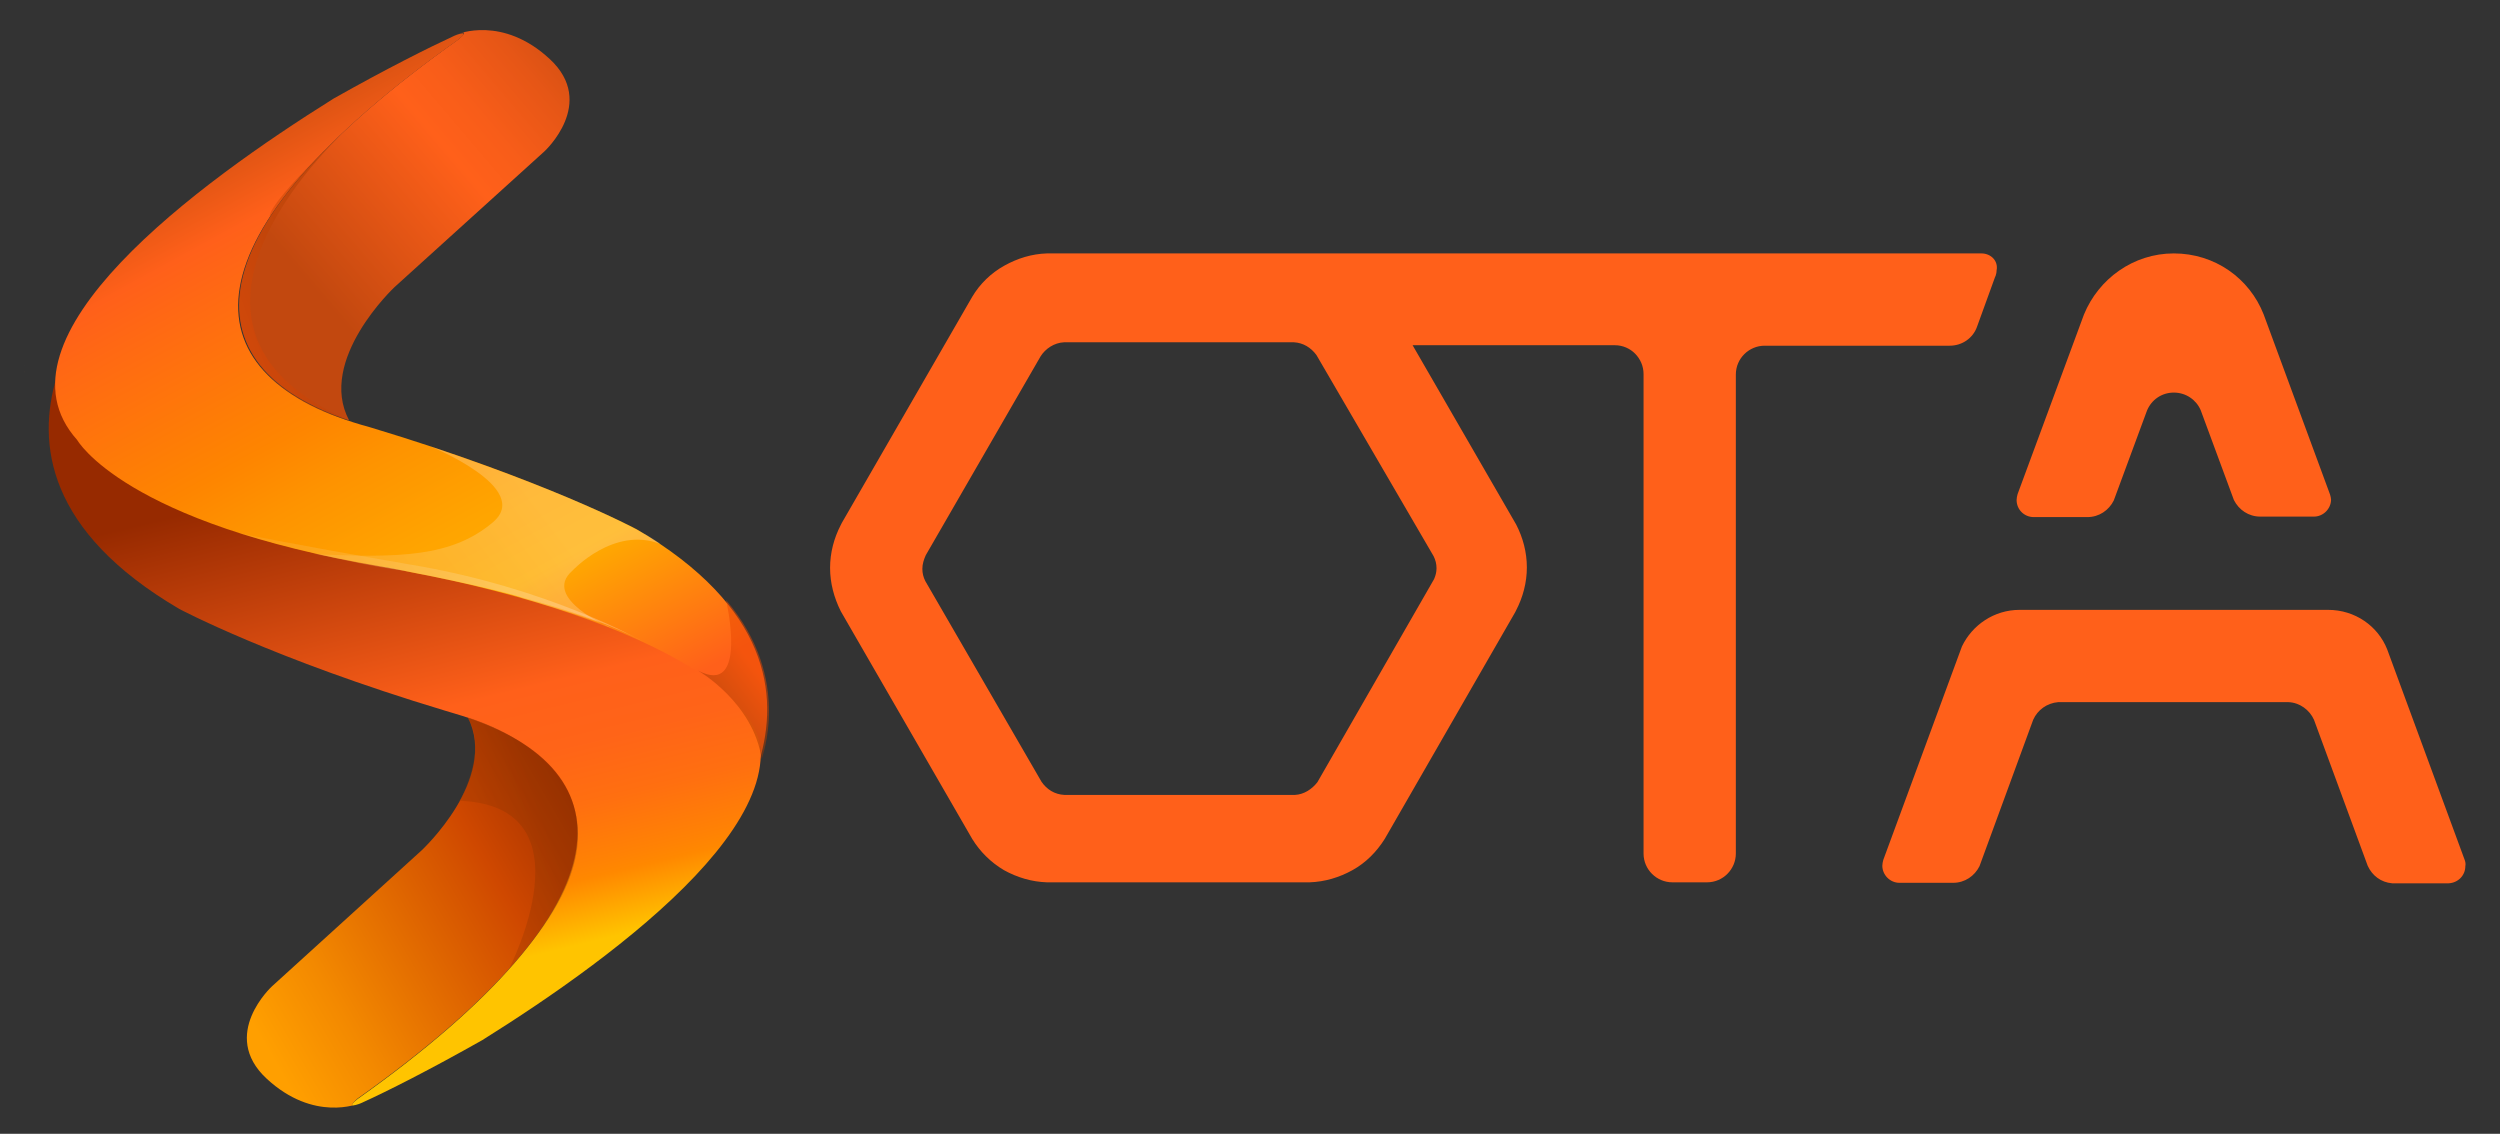
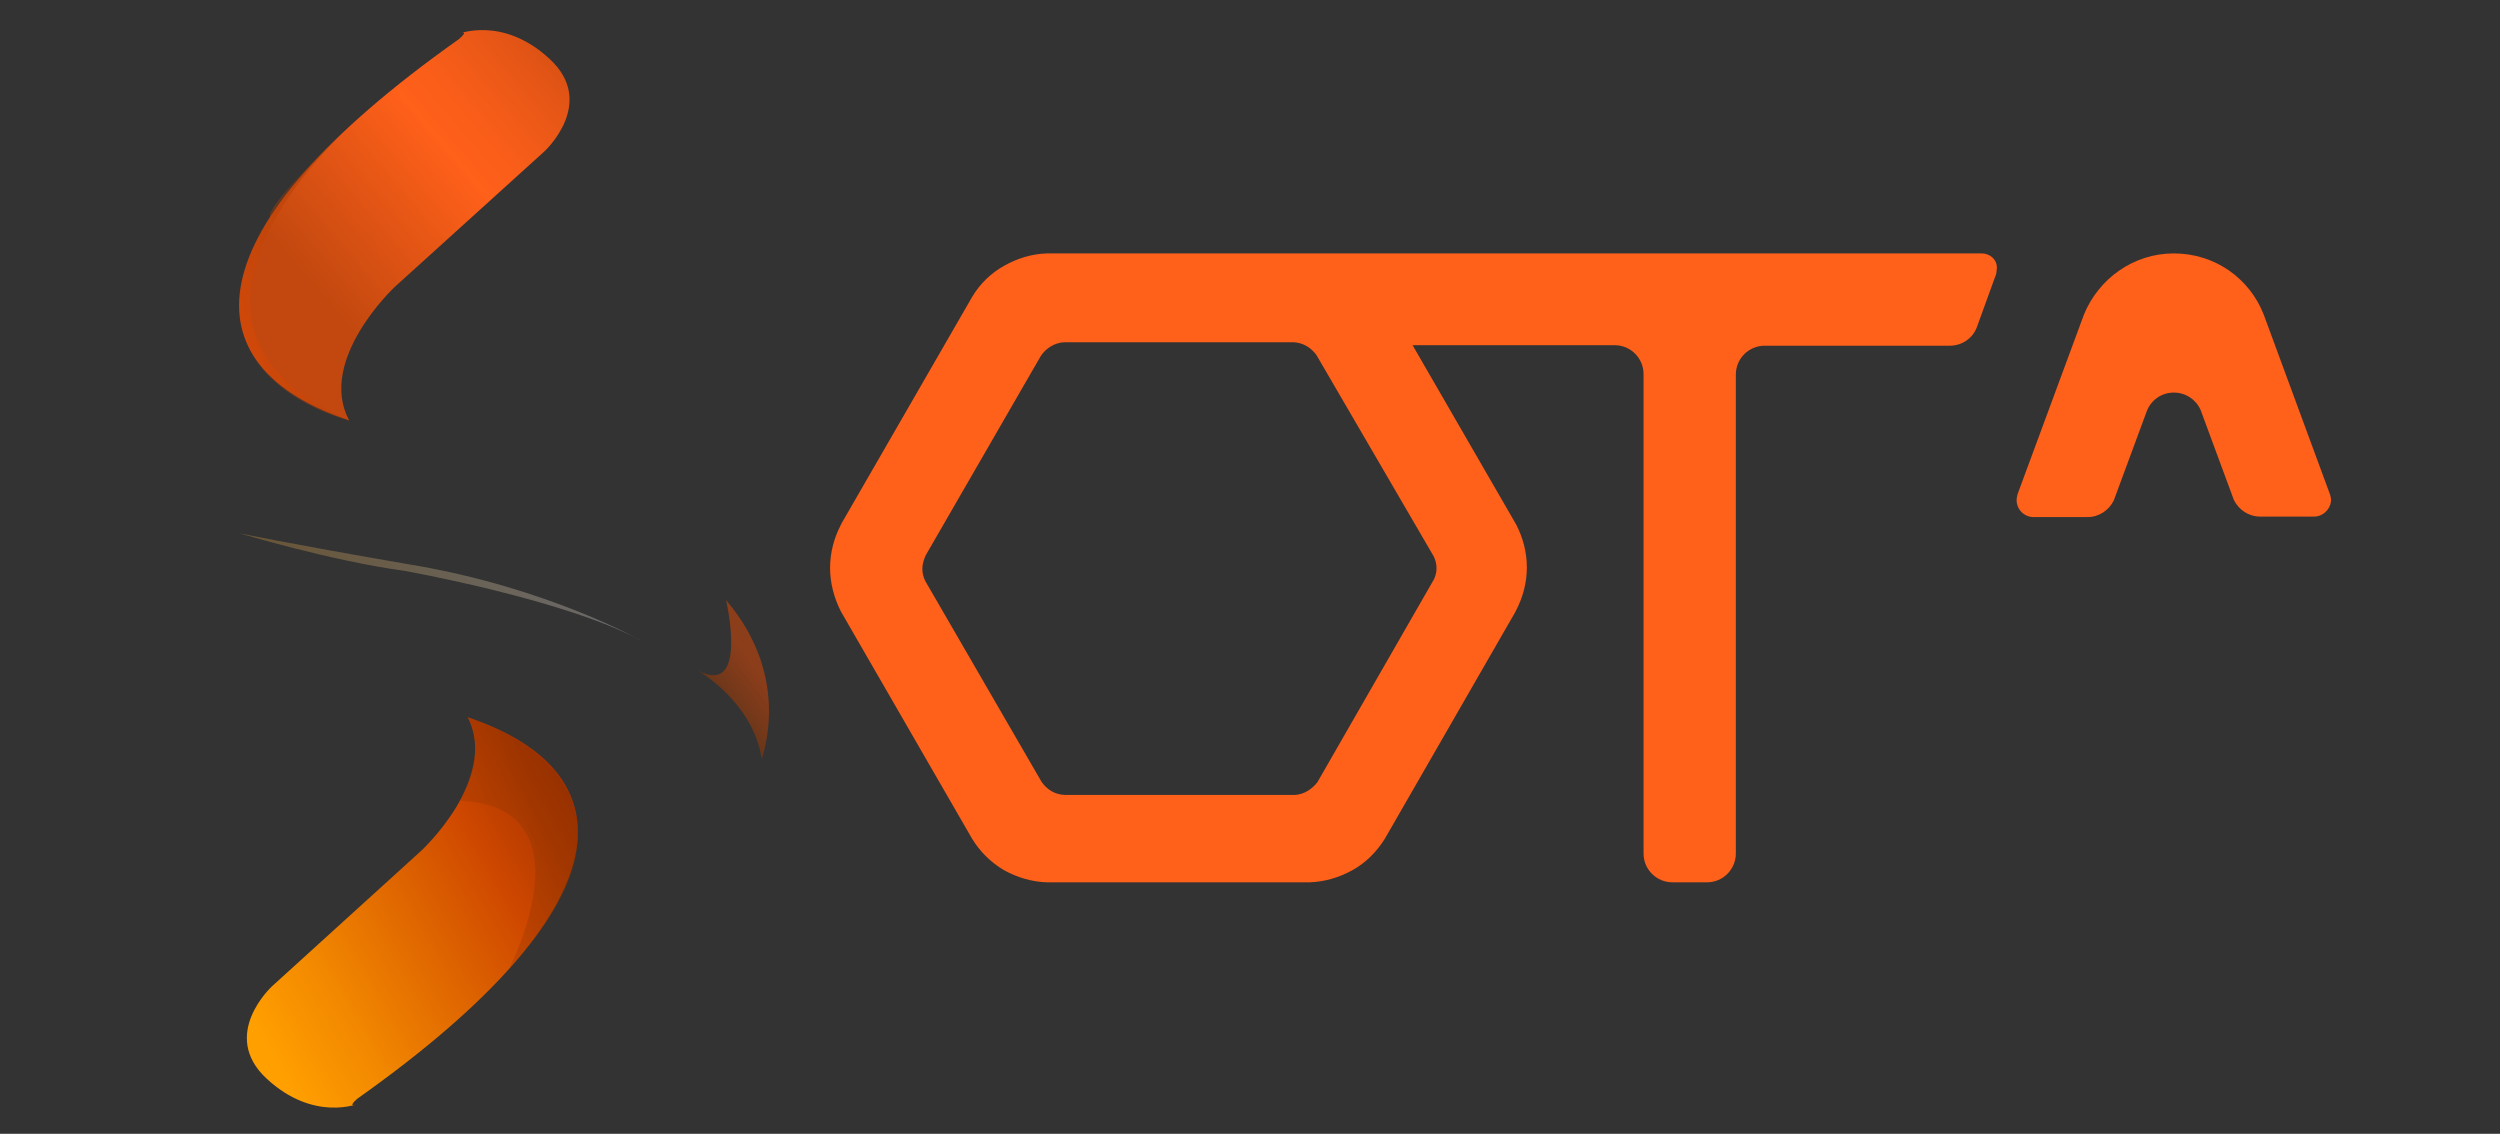
<svg xmlns="http://www.w3.org/2000/svg" version="1.1" id="Слой_1" x="0px" y="0px" viewBox="0 0 512 232.2" style="enable-background:new 0 0 512 232.2;" xml:space="preserve">
  <rect x="0" y="0" width="512" height="232.2" fill="#333333" stroke="none" />
  <style type="text/css">
	.st0{fill:#FF601A;}
	.st1{fill:url(#SVGID_1_);}
	.st2{fill:url(#SVGID_2_);}
	.st3{fill:url(#SVGID_3_);}
	.st4{fill:url(#SVGID_4_);}
	.st5{fill:#414141;}
	.st6{fill:url(#SVGID_5_);}
	.st7{fill:url(#SVGID_6_);}
	.st8{opacity:0.36;fill:url(#SVGID_7_);enable-background:new    ;}
	.st9{opacity:0.36;fill:url(#SVGID_8_);enable-background:new    ;}
	.st10{opacity:0.23;fill:url(#SVGID_9_);enable-background:new    ;}
	.st11{opacity:0.27;fill:url(#SVGID_10_);enable-background:new    ;}
	.st12{opacity:0.49;fill:url(#SVGID_11_);enable-background:new    ;}
</style>
  <g>
    <g>
      <path class="st0" d="M405.8,51.9h-1.6h-14.8H274.5l0,0h-9.3h-50.3h-0.5c-3.1,0.1-6,1-8.7,2.5c-2.7,1.5-5,3.7-6.6,6.4l-26.7,46.3    l-0.2,0.4c-1.4,2.7-2.2,5.7-2.2,8.8c0,3.1,0.8,6.1,2.2,8.9l26.9,46.6c1.6,2.6,3.8,4.8,6.5,6.4c2.7,1.5,5.7,2.4,8.8,2.5h53.8    c3.1-0.1,6.1-1,8.8-2.5c2.7-1.5,4.9-3.7,6.6-6.4l26.7-46.4l0.2-0.4c1.4-2.7,2.2-5.7,2.2-8.8c0-3.1-0.8-6.1-2.2-8.8l-21.2-36.7    h41.4c3.3,0,5.9,2.7,5.9,5.9l0,0v98.2c0,3.3,2.7,5.9,5.9,5.9h7.1c3.3,0,5.9-2.7,5.9-5.9V76.7c0-3.3,2.7-5.9,5.9-5.9h37.9    c2.6,0,4.8-1.6,5.6-3.9l0,0l3.7-10.2l0.1-0.2c0.1-0.3,0.2-0.7,0.2-1.1C409.3,53.4,407.7,51.9,405.8,51.9z M293.6,113.9    c0.4,0.8,0.6,1.6,0.6,2.5c0,0.8-0.2,1.5-0.5,2.2l-23.9,41.6c-1.1,1.4-2.7,2.5-4.6,2.6h-47.2c-2-0.1-3.6-1.1-4.7-2.7L189.5,119    c-0.4-0.8-0.6-1.6-0.6-2.5c0-1,0.3-1.9,0.7-2.8L213.1,73c1-1.6,2.8-2.8,4.8-2.9H265c1.9,0.1,3.5,1.1,4.6,2.6L293.6,113.9z" />
-       <path class="st0" d="M504.8,176.2L488.9,133c-1.9-4.8-6.6-8.1-12.1-8.1h-63.2c-5.2,0-9.7,3.1-11.8,7.5l-16.1,43.7    c-0.1,0.4-0.2,0.8-0.2,1.2c0,1.9,1.6,3.5,3.5,3.5h11c2.4,0,4.4-1.4,5.4-3.4l11-30c0.9-2,2.8-3.4,5.1-3.6h47.2    c2.3,0.1,4.3,1.6,5.2,3.6l11,29.9c0.9,2,2.7,3.4,5,3.6h11.6c1.9-0.1,3.4-1.6,3.4-3.5C505,176.9,504.9,176.5,504.8,176.2z" />
      <path class="st0" d="M477.2,101.3l-13.6-36.9c-2.9-7.4-10-12.5-18.4-12.5c-8.3,0-15.4,5.2-18.4,12.5l-13.6,36.8l0,0    c-0.1,0.4-0.2,0.8-0.2,1.2c0,2,1.6,3.5,3.5,3.5h11c2.4,0,4.4-1.4,5.4-3.4l6.8-18.4c0.9-2.2,3-3.7,5.5-3.7c2.5,0,4.6,1.5,5.5,3.6    l6.8,18.4l0,0c1,2,3,3.4,5.4,3.4h11c1.9,0,3.5-1.6,3.5-3.5C477.4,102,477.3,101.7,477.2,101.3z" />
    </g>
    <linearGradient id="SVGID_1_" gradientUnits="userSpaceOnUse" x1="711.545" y1="48.808" x2="814.75" y2="-69.028" gradientTransform="matrix(-0.991 -0.131 -0.131 0.991 867.945 207.567)">
      <stop offset="0.226" style="stop-color:#AA4C2E" />
      <stop offset="0.294" style="stop-color:#AD542F" />
      <stop offset="0.584" style="stop-color:#BA7333" />
      <stop offset="0.747" style="stop-color:#BF7E34" />
      <stop offset="0.82" style="stop-color:#BD7A34" />
      <stop offset="0.89" style="stop-color:#B86E32" />
      <stop offset="0.96" style="stop-color:#B05B30" />
      <stop offset="1" style="stop-color:#AA4C2E" />
    </linearGradient>
    <path class="st1" d="M154.1,159.1c-0.1,0.1-0.1,0.3-0.2,0.4C153.9,159.5,154,159.4,154.1,159.1z" />
    <linearGradient id="SVGID_2_" gradientUnits="userSpaceOnUse" x1="-6.171" y1="-68.908" x2="93.431" y2="-182.631" gradientTransform="matrix(0.991 0.131 0.131 -0.991 18.07 5.528)">
      <stop offset="0.226" style="stop-color:#AA4C2E" />
      <stop offset="0.294" style="stop-color:#AD542F" />
      <stop offset="0.584" style="stop-color:#BA7333" />
      <stop offset="0.747" style="stop-color:#BF7E34" />
      <stop offset="0.82" style="stop-color:#BD7A34" />
      <stop offset="0.89" style="stop-color:#B86E32" />
      <stop offset="0.96" style="stop-color:#B05B30" />
      <stop offset="1" style="stop-color:#AA4C2E" />
    </linearGradient>
    <path class="st2" d="M4.9,76.3C5,76.2,5,76.1,5.1,76C5.1,76,5,76.1,4.9,76.3z" />
    <linearGradient id="SVGID_3_" gradientUnits="userSpaceOnUse" x1="124.348" y1="41.213" x2="49.865" y2="-2.236" gradientTransform="matrix(1 0 0 -1 0 204.437)">
      <stop offset="0" style="stop-color:#972A00" />
      <stop offset="0.327" style="stop-color:#CF4800" />
      <stop offset="0.395" style="stop-color:#D45200" />
      <stop offset="0.803" style="stop-color:#F38900" />
      <stop offset="1" style="stop-color:#FF9F00" />
    </linearGradient>
    <path class="st3" d="M86.3,174.2L55.7,202c0,0-10.8,9.9-1.1,18.9c9.7,9,18.9,5.1,18.9,5.1c-2.3,0.9-1.1-0.3-0.3-1   c55.7-39.4,55.7-67,22.6-78.1C102.2,159.5,86.3,174.2,86.3,174.2z" />
    <linearGradient id="SVGID_4_" gradientUnits="userSpaceOnUse" x1="76.508" y1="108.712" x2="101.891" y2="4.64" gradientTransform="matrix(1 0 0 -1 0 204.437)">
      <stop offset="0" style="stop-color:#972A00" />
      <stop offset="0.48" style="stop-color:#FF601A" />
      <stop offset="0.604" style="stop-color:#FF6418" />
      <stop offset="0.72" style="stop-color:#FF6F10" />
      <stop offset="0.832" style="stop-color:#FF8204" />
      <stop offset="0.86" style="stop-color:#FF8800" />
      <stop offset="0.98" style="stop-color:#FFC400" />
    </linearGradient>
-     <path class="st4" d="M151.3,143c0,0-9.9-17.2-63.1-25.3c-45-6.8-78.1-24.9-76.8-39.3l0.2-1.2c-4.1,13.6-2,31.6,25.1,47.5   c0,0,19.1,10.2,54.3,20.8c0.7,0.2,1.3,0.4,2,0.6c35.7,10.5,37.4,38.5-19.8,79c-0.9,0.7-2,1.8,0.3,1c0.2-0.1,0.3-0.1,0.5-0.2   c5.3-2.4,14-6.8,24.8-12.9C126.3,195.8,170,163.9,151.3,143z" />
    <path class="st5" d="M5,75c0.1-0.1,0.1-0.3,0.2-0.4C5.2,74.6,5.1,74.7,5,75z" />
    <linearGradient id="SVGID_5_" gradientUnits="userSpaceOnUse" x1="140.72" y1="207.383" x2="65.734" y2="143.565" gradientTransform="matrix(1 0 0 -1 0 204.437)">
      <stop offset="2.513967e-02" style="stop-color:#B1480F" />
      <stop offset="0.184" style="stop-color:#C2480F" />
      <stop offset="0.213" style="stop-color:#C84B10" />
      <stop offset="0.37" style="stop-color:#E65616" />
      <stop offset="0.505" style="stop-color:#F85D19" />
      <stop offset="0.601" style="stop-color:#FF601A" />
      <stop offset="1" style="stop-color:#C2480F" />
    </linearGradient>
    <path class="st6" d="M80.8,58.8L111.5,31c0,0,10.8-9.9,1.1-18.9c-9.7-9-18.9-5.1-18.9-5.1c2.3-0.9,1.1,0.3,0.3,1   C38.3,47.4,38.5,75,71.5,86.1C64.9,73.7,80.8,58.8,80.8,58.8z" />
    <linearGradient id="SVGID_6_" gradientUnits="userSpaceOnUse" x1="18.481" y1="222.764" x2="112.975" y2="50.106" gradientTransform="matrix(1 0 0 -1 0 204.437)">
      <stop offset="0.103" style="stop-color:#823200" />
      <stop offset="0.363" style="stop-color:#FF601A" />
      <stop offset="0.408" style="stop-color:#FF6814" />
      <stop offset="0.579" style="stop-color:#FE8500" />
      <stop offset="0.643" style="stop-color:#FE9300" />
      <stop offset="0.751" style="stop-color:#FFA500" />
      <stop offset="0.828" style="stop-color:#FFAC00" />
      <stop offset="1" style="stop-color:#FF601A" />
    </linearGradient>
-     <path class="st7" d="M15.8,90.1c0,0,9.6,17.1,62.7,26c1.9,0.3,3.8,0.7,5.7,1.1c24.4,4.6,44.6,11.7,57.3,19.5   c9.5,5.8,14.7,12.2,14.2,18l-0.2,1.2c4.1-13.6,2-31.6-25.1-47.5c0,0-19.1-10.2-54.3-20.8c-0.7-0.2-1.3-0.4-2.1-0.6   C38.3,76.5,36.7,48.6,93.9,8.1c0.9-0.7,2-1.8-0.3-1c-0.2,0.1-0.3,0.1-0.5,0.2c-5.2,2.4-14,6.8-24.8,12.9   C40.8,37.4-2.9,69.2,15.8,90.1z" />
    <linearGradient id="SVGID_7_" gradientUnits="userSpaceOnUse" x1="118.312" y1="38.314" x2="58.813" y2="17.086" gradientTransform="matrix(1 0 0 -1 0 204.437)">
      <stop offset="0.103" style="stop-color:#823200" />
      <stop offset="0.989" style="stop-color:#E84800" />
    </linearGradient>
    <path class="st8" d="M95.7,146.9c0,0,44.7,12.4,8.6,51.4c0,0,17.2-33.3-10.2-34.3C94.2,164,100.1,153.4,95.7,146.9z" />
    <linearGradient id="SVGID_8_" gradientUnits="userSpaceOnUse" x1="80.966" y1="151.745" x2="48.379" y2="140.119" gradientTransform="matrix(1 0 0 -1 0 204.437)">
      <stop offset="0.103" style="stop-color:#823200" />
      <stop offset="0.989" style="stop-color:#E84800" />
    </linearGradient>
    <path class="st9" d="M71.5,86.1c0,0-36.7-8.8-16.2-41.7c0,0-1.9-1.4,16.2-18.4C71.5,26.1,25.9,66.3,71.5,86.1z" />
    <linearGradient id="SVGID_9_" gradientUnits="userSpaceOnUse" x1="62.485" y1="60.767" x2="112.316" y2="98.734" gradientTransform="matrix(1 0 0 -1 0 204.437)">
      <stop offset="0" style="stop-color:#FBB03B" />
      <stop offset="0.989" style="stop-color:#FFFFFF" />
    </linearGradient>
-     <path class="st10" d="M88.1,91.4c0,0,21.2,8.6,12.8,15.6c-8.3,7-18.9,7.3-36.3,6.5c0,0,37.5,6.7,42.4,9c0,0,16.6,4.8,18.1,6.1   c0,0-14.3-6.1-7.9-11.7c0,0,8.5-9.2,18-5.5C135.4,111.4,125.9,104.2,88.1,91.4z" />
    <linearGradient id="SVGID_10_" gradientUnits="userSpaceOnUse" x1="69.408" y1="68.393" x2="110.969" y2="100.058" gradientTransform="matrix(1 0 0 -1 0 204.437)">
      <stop offset="0" style="stop-color:#FBB03B" />
      <stop offset="0.989" style="stop-color:#FFFFFF" />
    </linearGradient>
    <path class="st11" d="M49,109.2c0,0,18.9,5.7,33.8,7.7c0,0,33.2,5.9,48.7,14.4c0,0-19.2-11-47.6-15.7C58.9,111.3,49,109.2,49,109.2   z" />
    <linearGradient id="SVGID_11_" gradientUnits="userSpaceOnUse" x1="142.802" y1="58.019" x2="154.975" y2="67.294" gradientTransform="matrix(1 0 0 -1 0 204.437)">
      <stop offset="0.103" style="stop-color:#823200" />
      <stop offset="0.989" style="stop-color:#E84800" />
    </linearGradient>
    <path class="st12" d="M148.7,122.9c0,0,4.7,20-5.8,14.4c0,0,11.4,6.5,13.1,18.2C155.8,155.5,162.6,139.2,148.7,122.9z" />
  </g>
</svg>